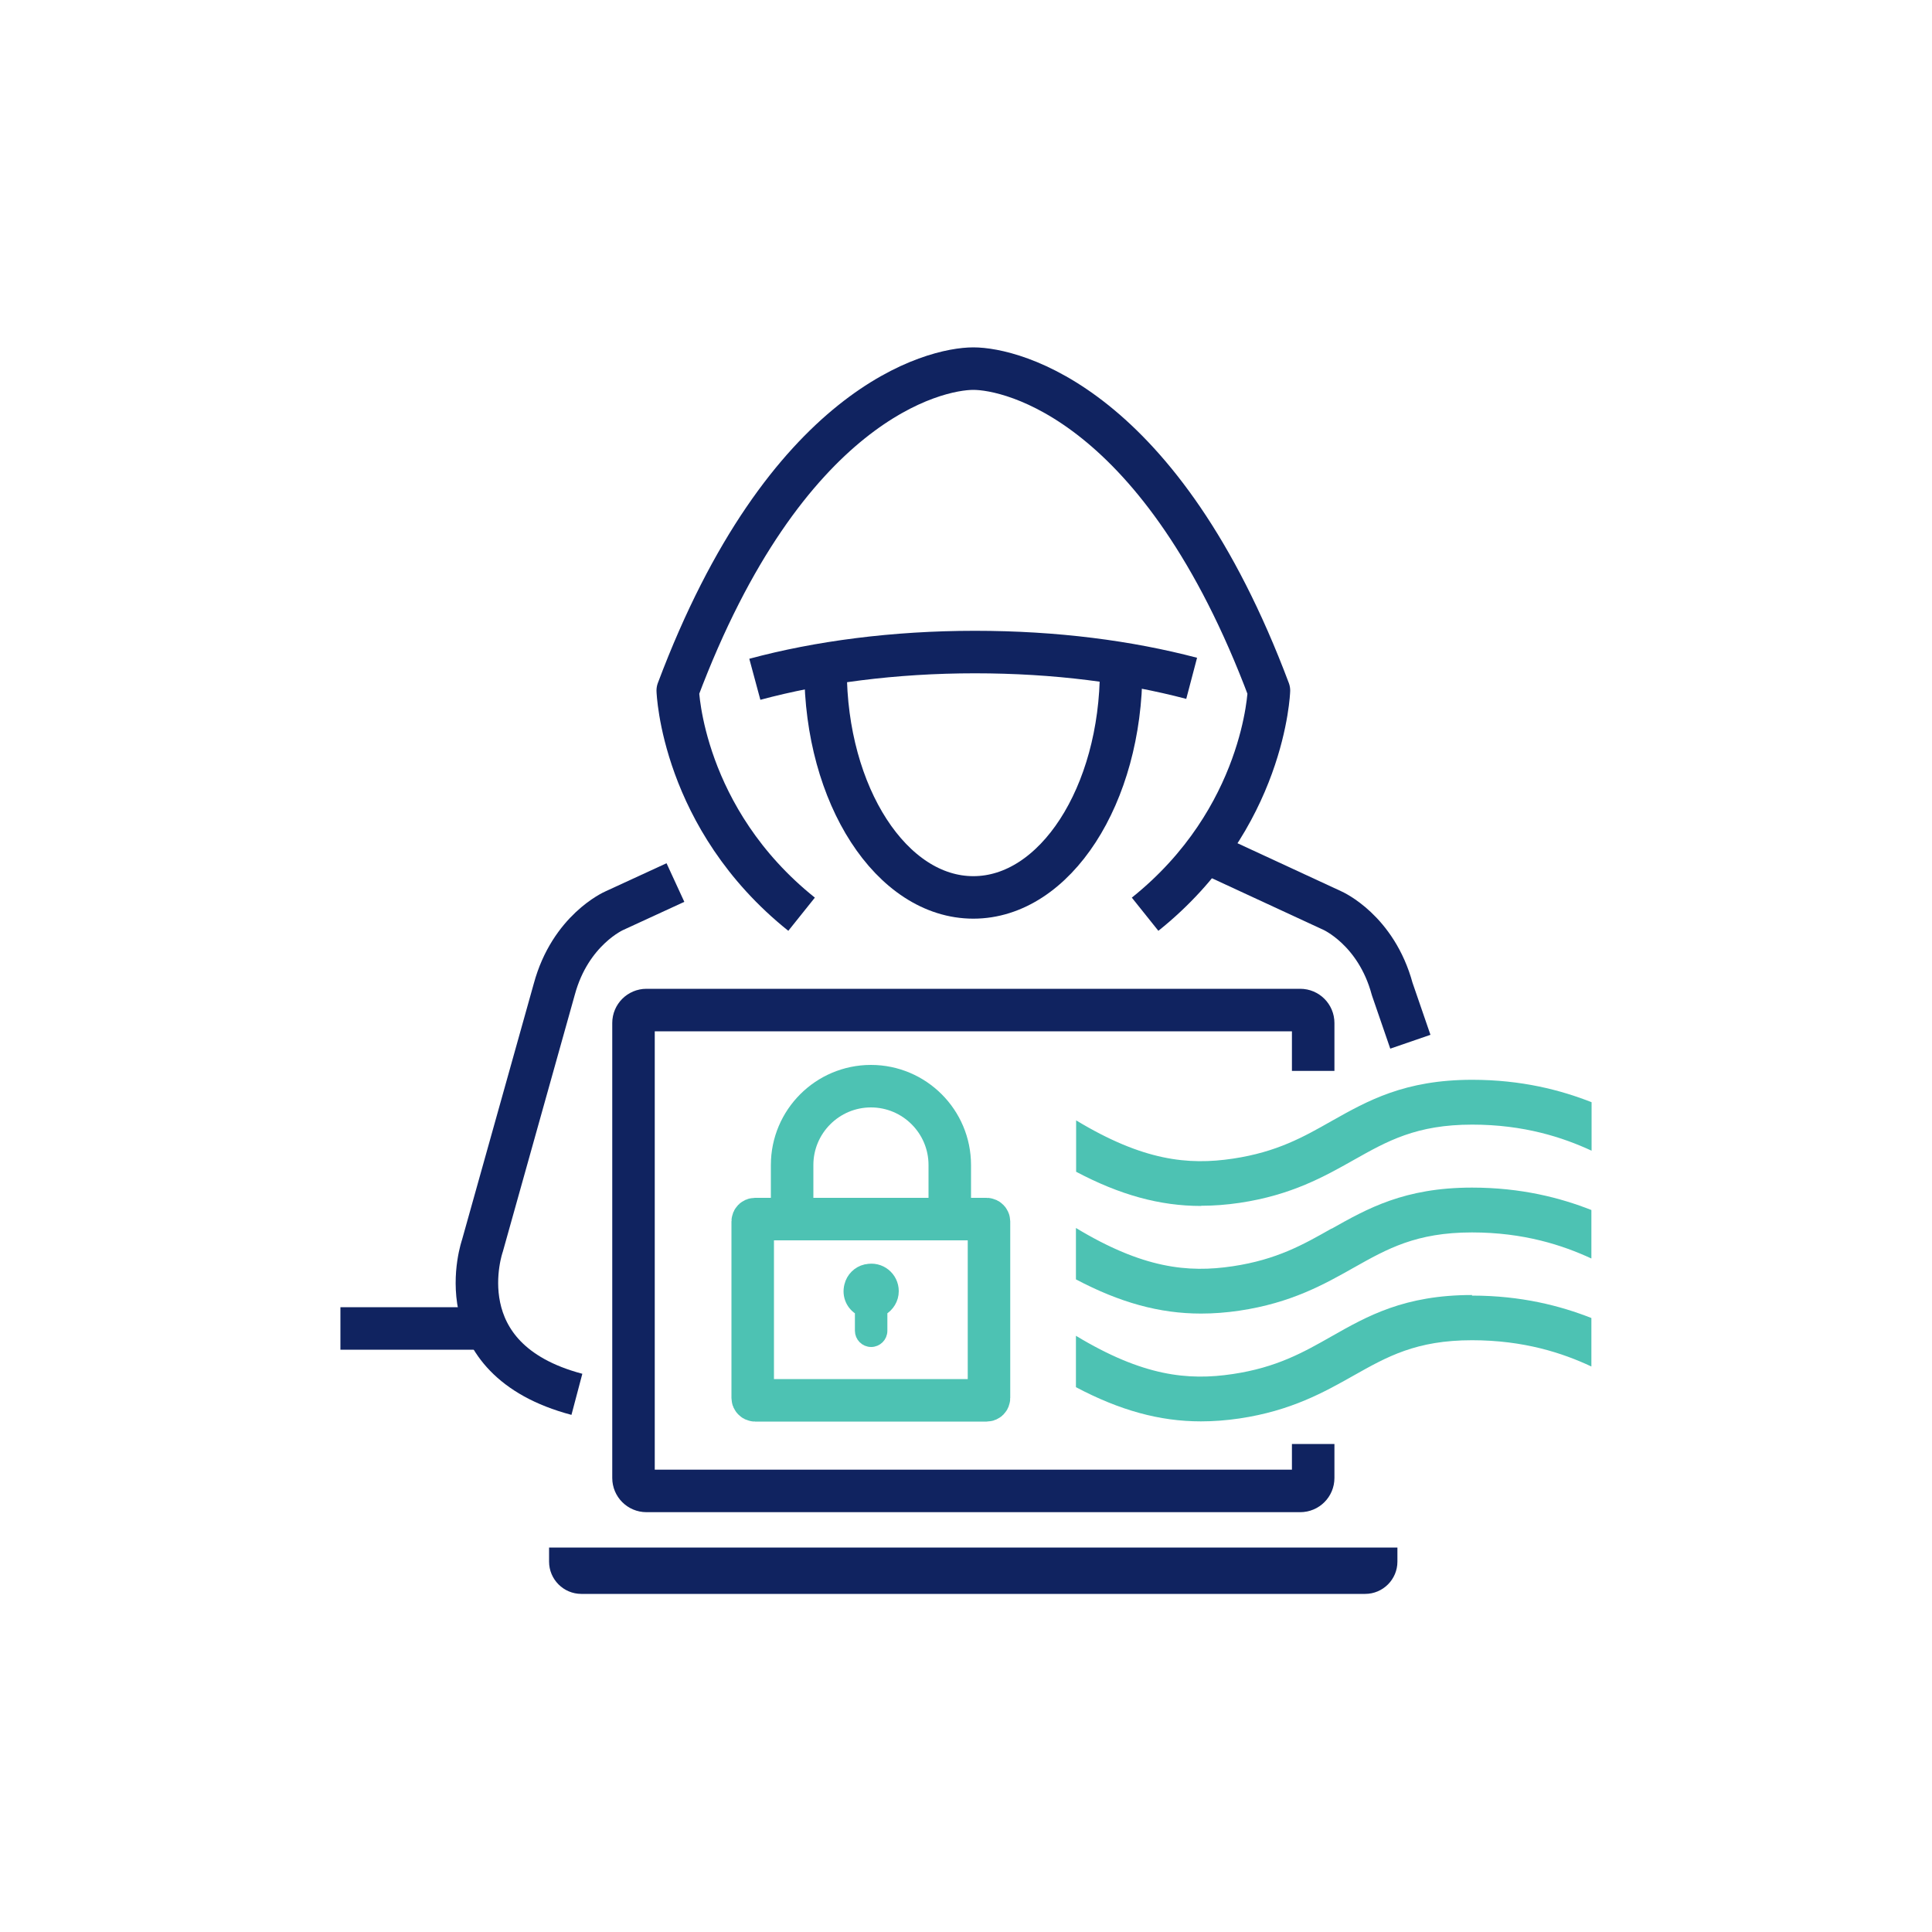
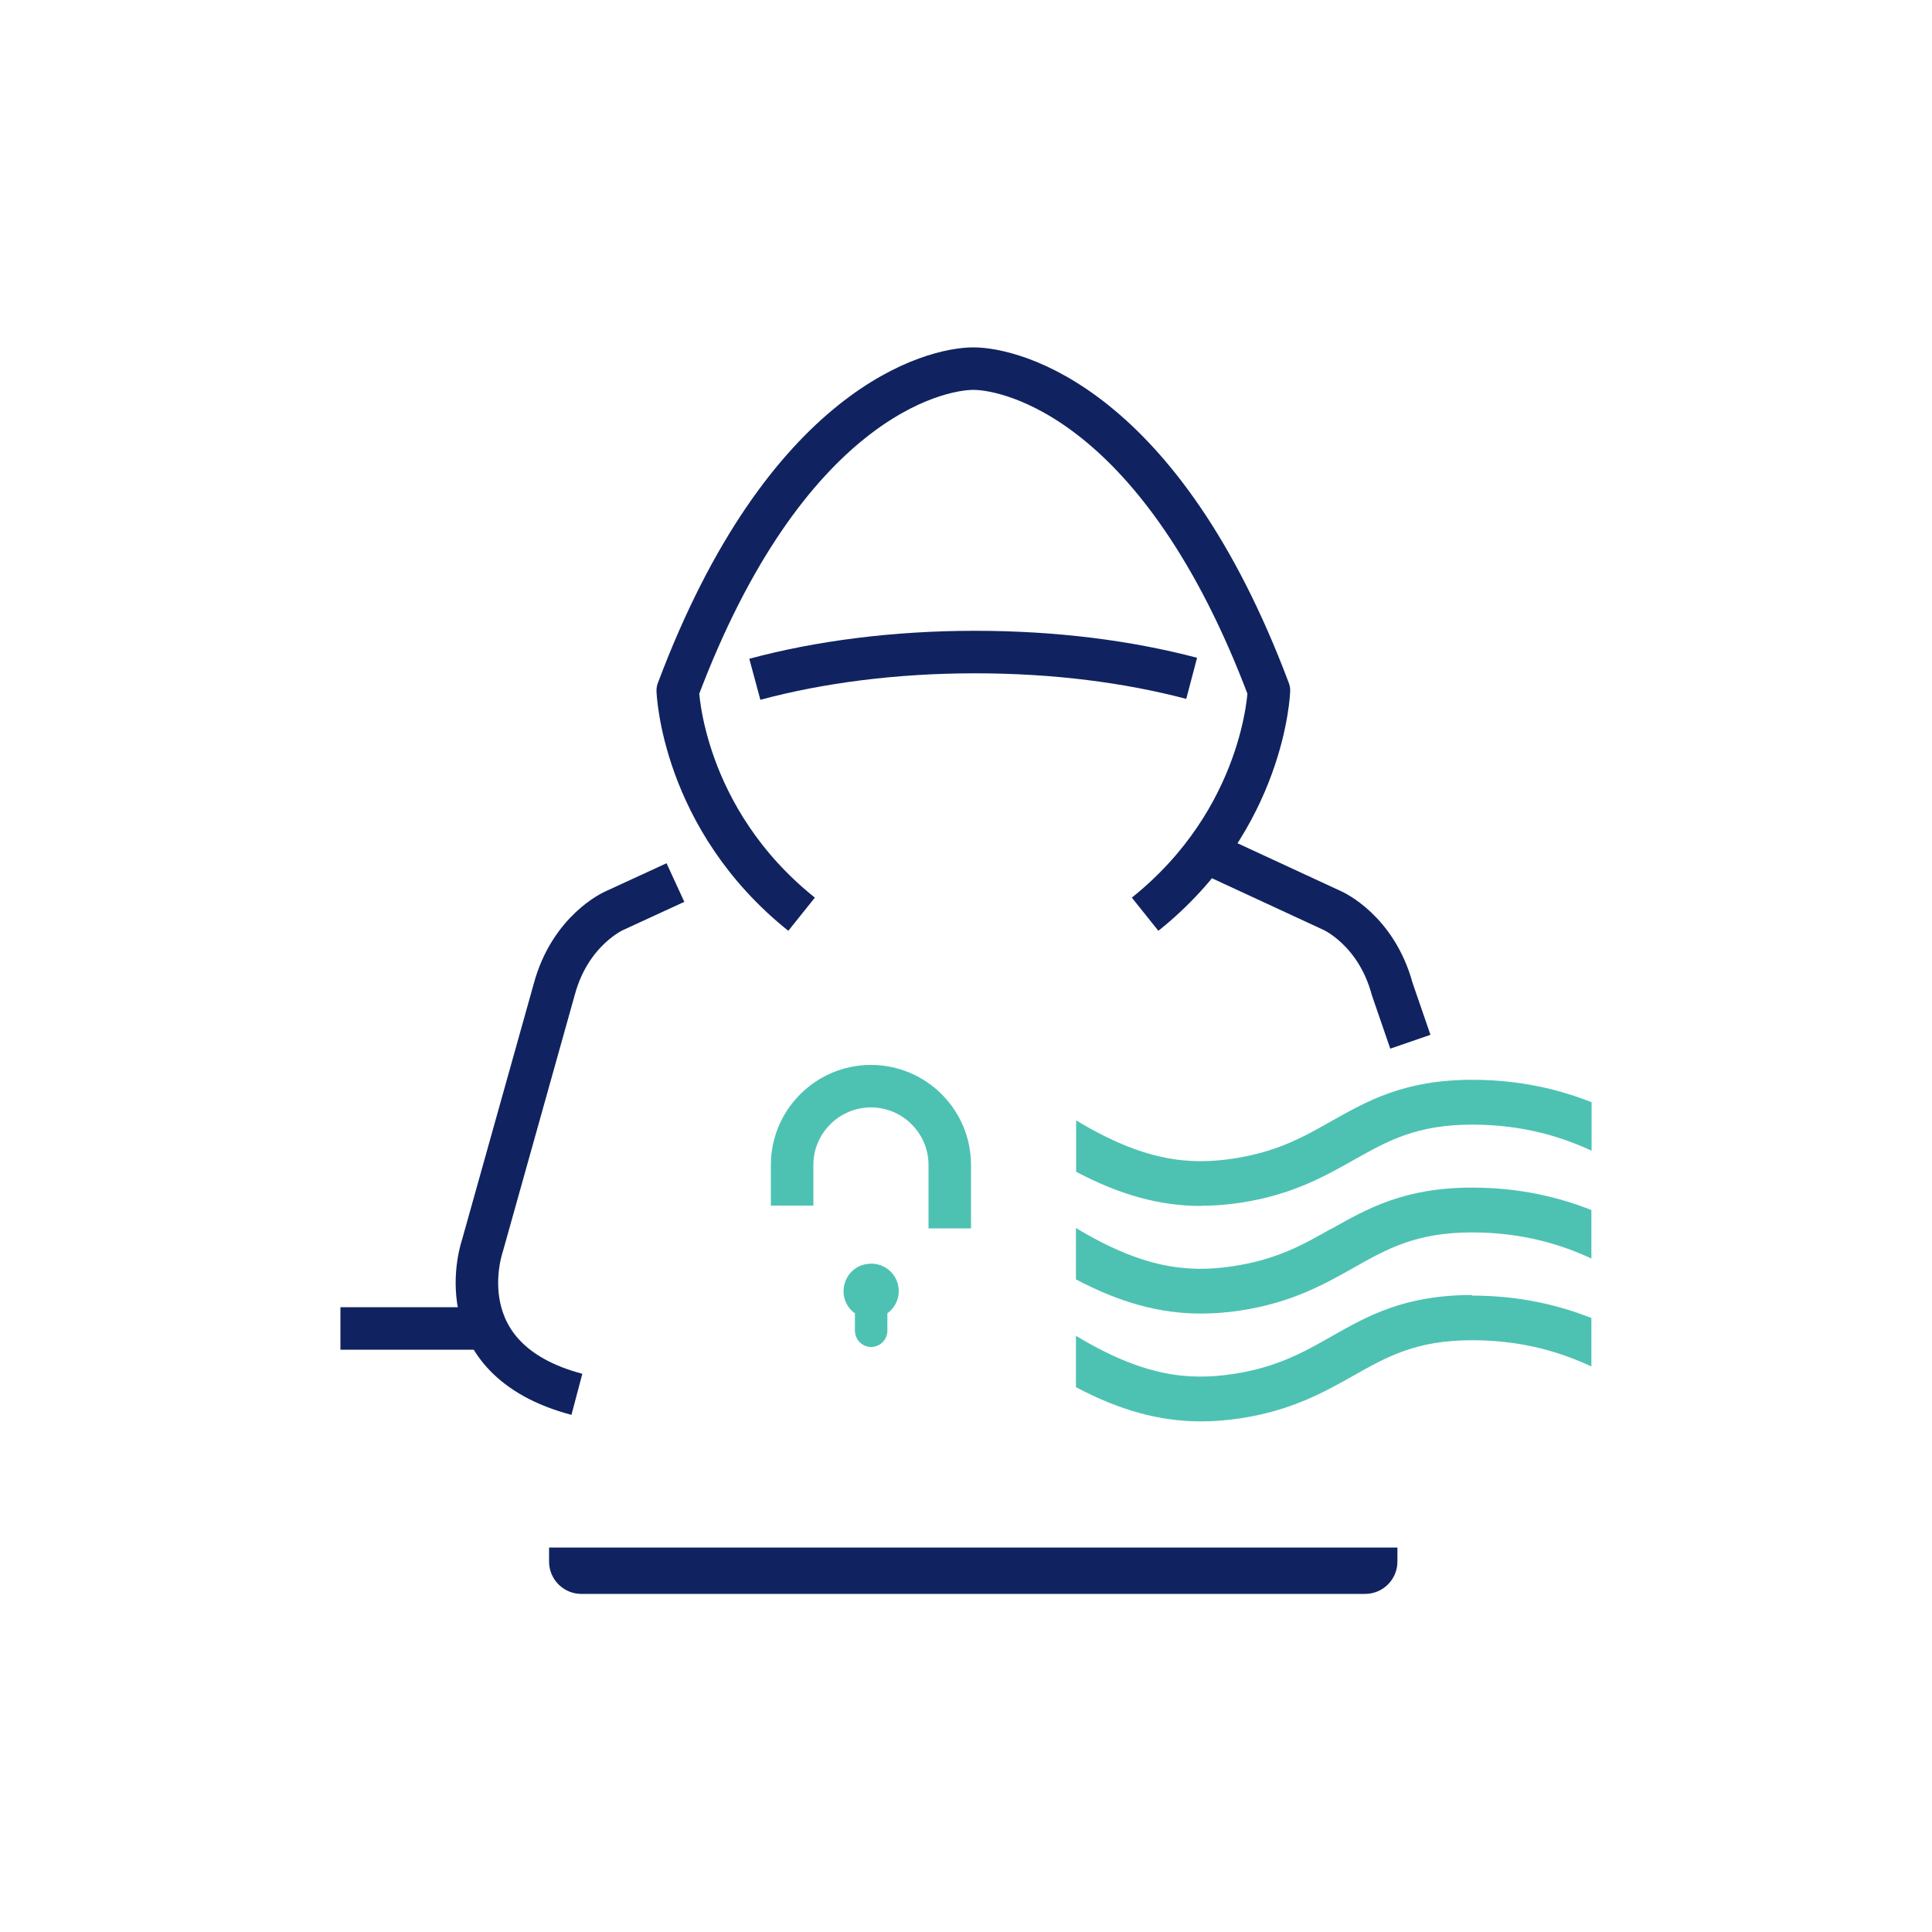
<svg xmlns="http://www.w3.org/2000/svg" id="a" viewBox="0 0 100 100">
  <g>
    <g>
      <polygon points="50.38 19.08 50.38 19.08 50.38 19.08 50.38 19.08" style="fill:none; stroke:#394554; stroke-linejoin:round; stroke-width:2.2px;" />
      <path d="M59.27,47.32c6.2-4.96,6.41-11.58,6.41-11.58-5.58-14.86-13.29-16.66-15.3-16.66s-9.72,1.8-15.3,16.66c0,0,.21,6.62,6.41,11.58" style="fill:none; stroke:#102360; stroke-linejoin:round; stroke-width:2.2px;" />
      <path d="M39.07,35.16c3.3-.89,7.21-1.41,11.39-1.41s7.95,.5,11.22,1.36" style="fill:none; stroke:#102360; stroke-linejoin:round; stroke-width:2.2px;" />
      <g>
        <path d="M34.96,45.68l-3.17,1.46s-2.27,.99-3.1,4.06l-3.72,13.28s-2.06,5.85,4.89,7.69" style="fill:none; stroke:#102360; stroke-linejoin:round; stroke-width:2.2px;" />
        <path d="M62.76,44.26l6.2,2.87s2.27,.99,3.1,4.06l.94,2.73" style="fill:none; stroke:#102360; stroke-linejoin:round; stroke-width:2.2px;" />
      </g>
      <line x1="17.62" y1="68.76" x2="25.1" y2="68.76" style="fill:none; stroke:#102360; stroke-linejoin:round; stroke-width:2.2px;" />
-       <path d="M58.03,34.65c0,6.52-3.42,11.8-7.65,11.8s-7.65-5.28-7.65-11.8" style="fill:none; stroke:#102360; stroke-linejoin:round; stroke-width:2.2px;" />
    </g>
    <g>
      <g>
-         <rect x="38.96" y="63.1" width="12.23" height="9.38" rx=".12" ry=".12" style="fill:none; stroke:#4dc2b3; stroke-linecap:square; stroke-miterlimit:10; stroke-width:2.2px;" />
        <path d="M41,62.4v-2.1c0-2.25,1.83-4.08,4.08-4.08h0c2.25,0,4.08,1.83,4.08,4.08v3.28" style="fill:none; stroke:#4dc2b3; stroke-linejoin:round; stroke-width:2.2px;" />
      </g>
      <path d="M44.8,65.69c-.42,.1-.75,.43-.85,.85-.14,.55,.12,1.06,.55,1.3v1.04c0,.32,.26,.59,.59,.59h0c.32,0,.59-.26,.59-.59v-1.04c.35-.2,.59-.58,.59-1.01,0-.74-.68-1.32-1.45-1.14Z" style="fill:#4dc2b3; stroke:#4dc2b3; stroke-miterlimit:10; stroke-width:.5px;" />
    </g>
-     <path d="M67.97,55.43v-2.48c0-.37-.3-.67-.67-.67H33.46c-.37,0-.67,.3-.67,.67v23.55c0,.37,.3,.67,.67,.67h33.84c.37,0,.67-.3,.67-.67v-1.76" style="fill:none; stroke:#102360; stroke-linejoin:round; stroke-width:2.2px;" />
    <path d="M28.42,80.1v.73c0,.92,.75,1.67,1.67,1.67h40.57c.92,0,1.67-.75,1.67-1.67v-.73H28.42Z" style="fill:#102360;" />
    <g>
      <path d="M62.17,62.41c.65,0,1.31-.05,1.99-.15,2.69-.4,4.4-1.37,5.91-2.22,1.74-.98,3.24-1.83,6.13-1.83,2.68,0,4.69,.66,6.18,1.35v-2.51c-1.6-.63-3.63-1.16-6.18-1.16-3.5,0-5.42,1.09-7.27,2.13-1.46,.83-2.84,1.61-5.11,1.95-2.33,.35-4.66,.11-8.12-1.98v2.66c2.27,1.2,4.33,1.77,6.47,1.77Z" style="fill:#4dc2b3;" />
      <path d="M68.92,63.59c-1.46,.83-2.84,1.61-5.11,1.95-2.33,.35-4.66,.11-8.12-1.98v2.66c2.27,1.2,4.33,1.77,6.47,1.77,.65,0,1.31-.05,1.99-.15,2.69-.4,4.4-1.37,5.91-2.22,1.74-.98,3.24-1.83,6.13-1.83,2.68,0,4.69,.66,6.18,1.35v-2.51c-1.6-.63-3.63-1.16-6.18-1.16-3.5,0-5.42,1.09-7.27,2.13Z" style="fill:#4dc2b3;" />
      <path d="M76.19,67.03c-3.5,0-5.42,1.09-7.27,2.14-1.46,.83-2.84,1.61-5.11,1.95-2.33,.35-4.66,.11-8.12-1.98v2.66c2.27,1.2,4.33,1.77,6.47,1.77,.65,0,1.31-.05,1.99-.15,2.69-.4,4.4-1.37,5.91-2.22,1.74-.98,3.24-1.83,6.13-1.83,2.68,0,4.69,.66,6.18,1.36v-2.51c-1.6-.63-3.63-1.16-6.18-1.16Z" style="fill:#4dc2b3;" />
    </g>
  </g>
  <rect y="0" width="100" height="100" style="fill:none;" />
</svg>